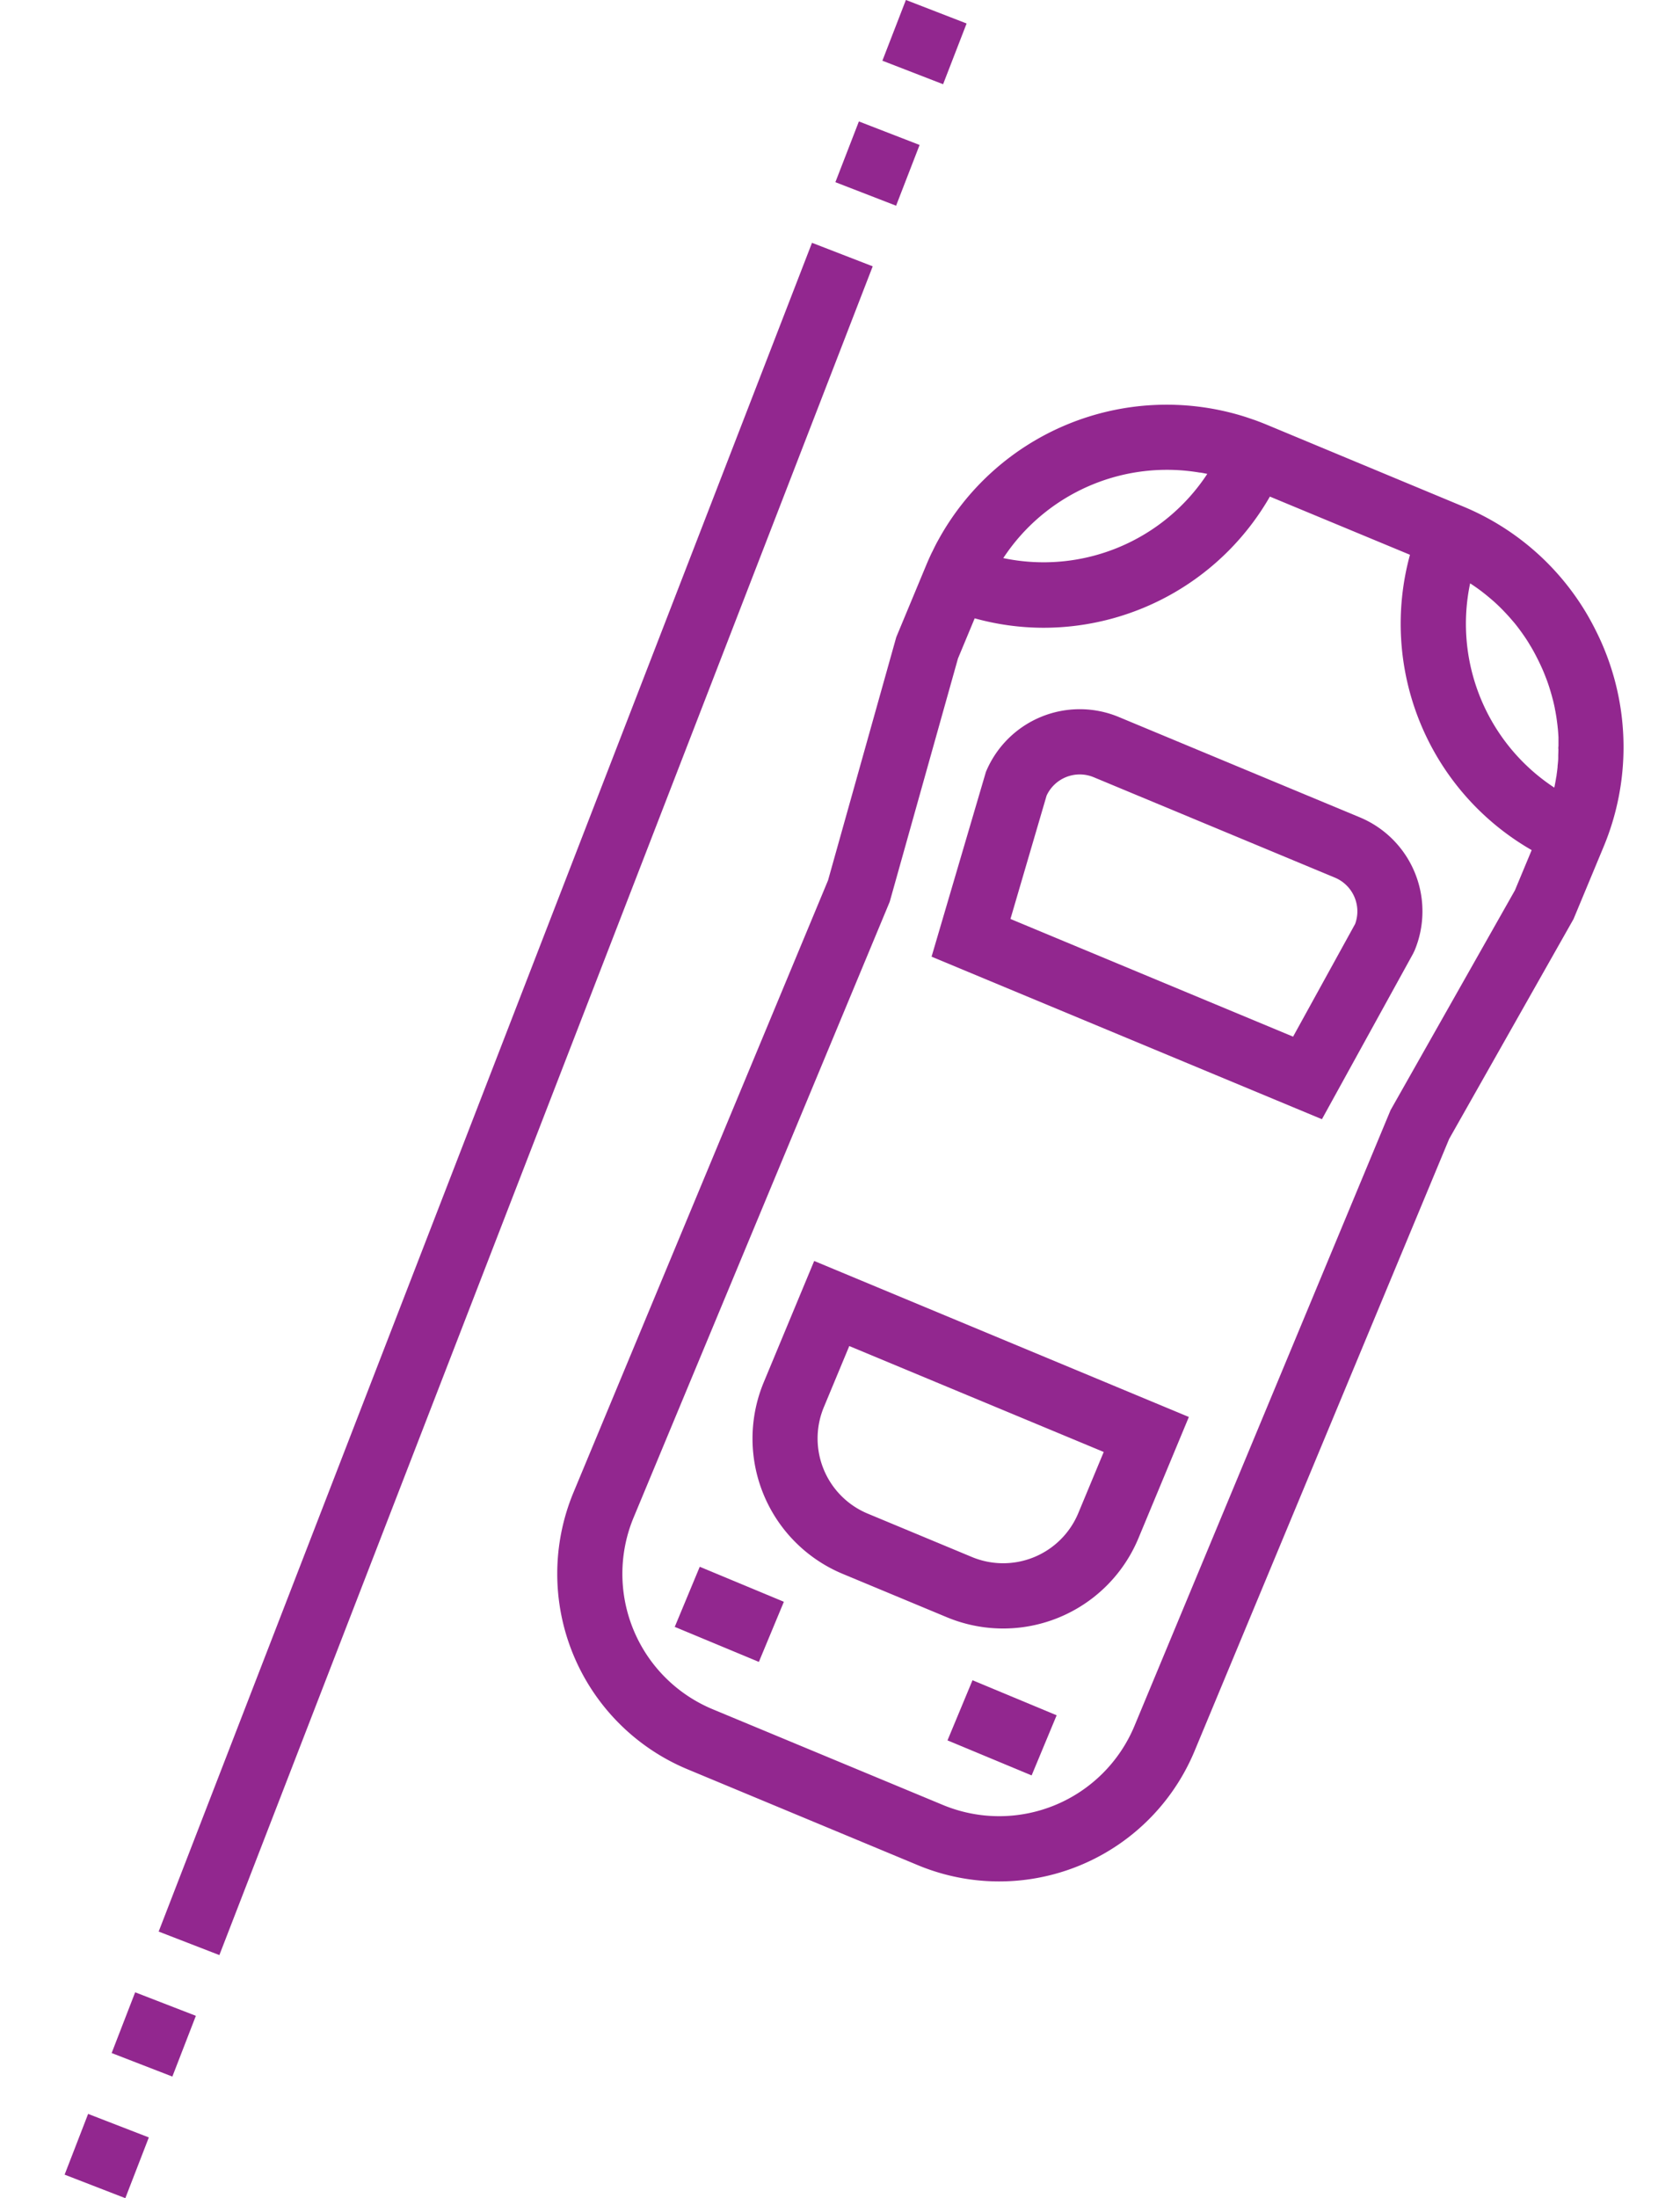
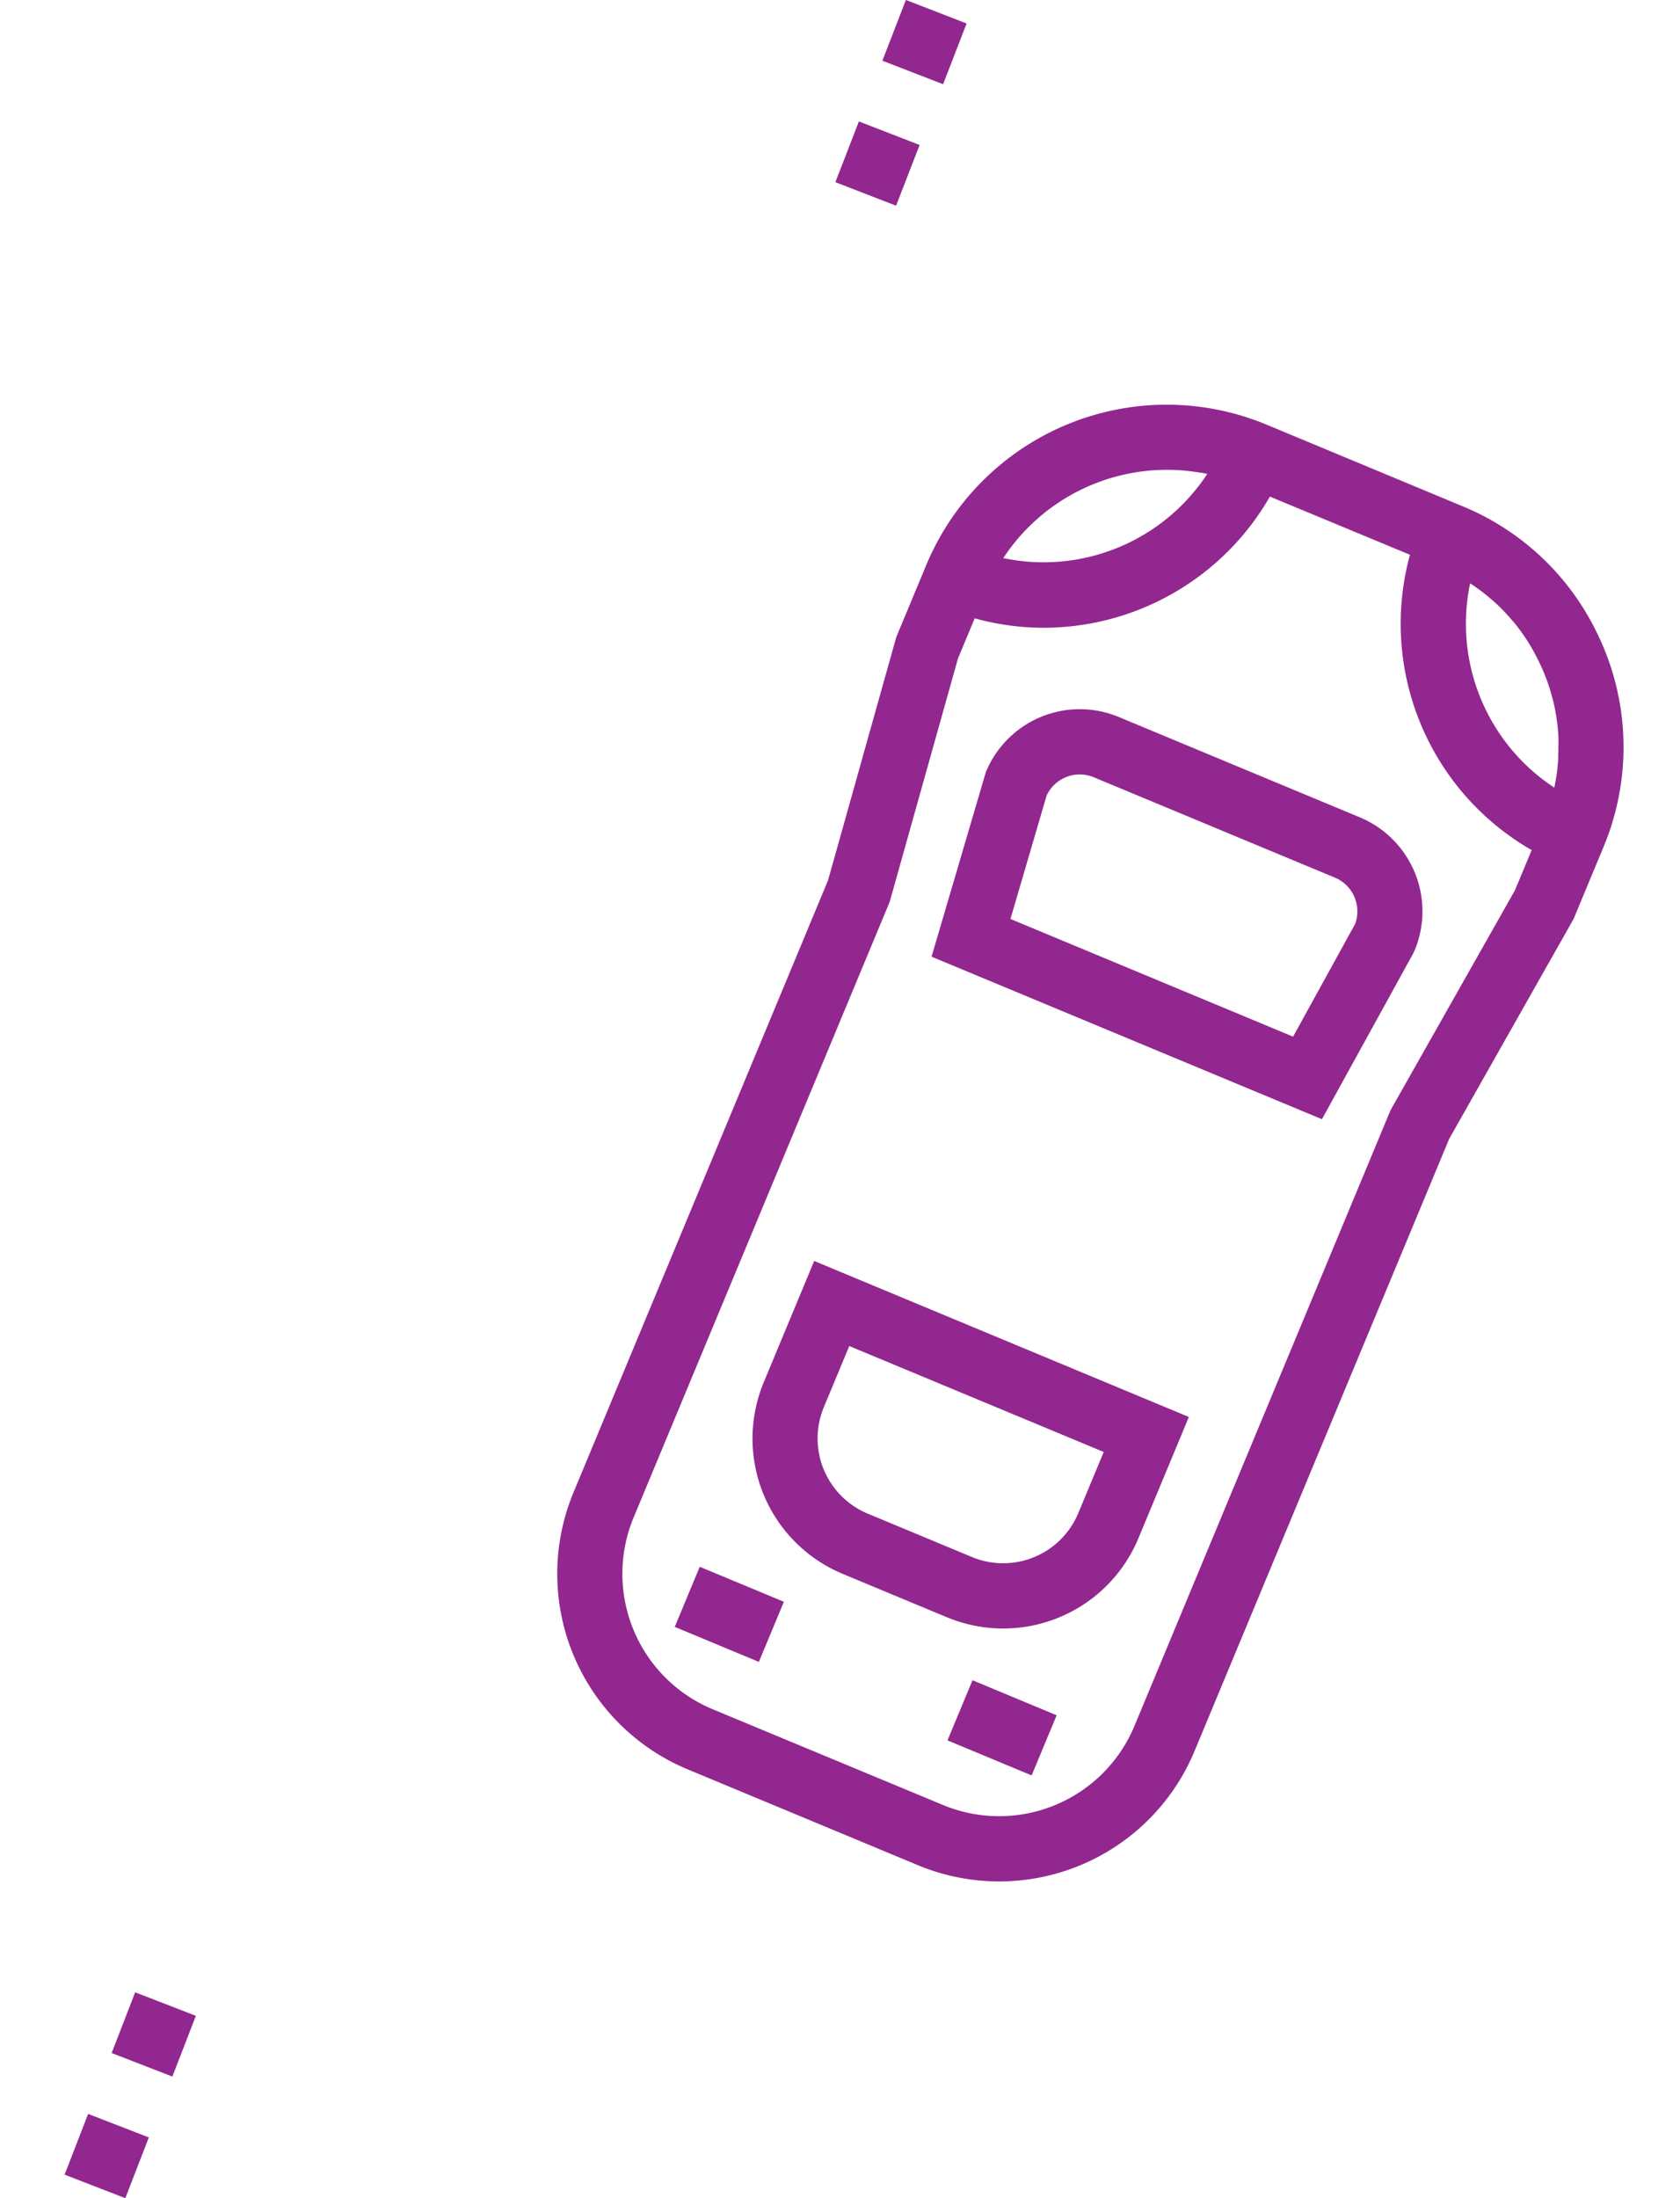
<svg xmlns="http://www.w3.org/2000/svg" width="52" height="68" viewBox="0 0 52 68">
  <defs>
    <style>
      .cls-1 {
        fill: none;
        stroke: #707070;
      }

      .cls-2 {
        clip-path: url(#clip-path);
      }

      .cls-3 {
        fill: #92278f;
      }
    </style>
    <clipPath id="clip-path">
      <rect id="Rectangle_28102" data-name="Rectangle 28102" class="cls-1" width="52" height="68" transform="translate(4450 -16408)" />
    </clipPath>
  </defs>
  <g id="icon02-parking" class="cls-2" transform="translate(-4450 16408)">
    <g id="parking" transform="translate(4418.332 -16409.77)">
      <g id="Group_39930" data-name="Group 39930">
        <rect id="Rectangle_9758" data-name="Rectangle 9758" class="cls-3" width="2.015" height="2.015" transform="translate(57.525 7.406) rotate(-68.832)" />
        <rect id="Rectangle_9759" data-name="Rectangle 9759" class="cls-3" width="2.015" height="2.015" transform="translate(58.98 3.648) rotate(-68.832)" />
        <rect id="Rectangle_9760" data-name="Rectangle 9760" class="cls-3" width="2.015" height="2.015" transform="translate(33.668 69.043) rotate(-68.832)" />
        <rect id="Rectangle_9761" data-name="Rectangle 9761" class="cls-3" width="2.015" height="2.015" transform="translate(35.124 65.281) rotate(-68.832)" />
-         <rect id="Rectangle_9762" data-name="Rectangle 9762" class="cls-3" width="56.019" height="2.015" transform="translate(36.579 61.523) rotate(-68.839)" />
      </g>
      <g id="Group_39931" data-name="Group 39931">
        <path id="Path_35059" data-name="Path 35059" class="cls-3" d="M365.123,169.157l-7.463-3.105a3.145,3.145,0,0,0-4.112,1.7l-1.682,5.715,12.083,5.028,2.821-5.121.048-.1A3.149,3.149,0,0,0,365.123,169.157Zm-.148,3.3-1.919,3.484-8.748-3.641,1.119-3.817a1.131,1.131,0,0,1,1.459-.567l7.463,3.105a1.131,1.131,0,0,1,.627,1.435Z" transform="translate(-291.364 -142.102)" />
        <path id="Path_35060" data-name="Path 35060" class="cls-3" d="M312.312,293.464l-1.561,3.752a4.534,4.534,0,0,0,2.444,5.928l3.225,1.342a4.534,4.534,0,0,0,5.928-2.444l1.561-3.752Zm8.175,7.8a2.519,2.519,0,0,1-3.293,1.358l-3.225-1.342a2.518,2.518,0,0,1-1.358-3.293l.787-1.891,7.876,3.277Z" transform="translate(-255.443 -252.686)" />
        <path id="Path_35061" data-name="Path 35061" class="cls-3" d="M297.579,102.86c-.077-.187-.162-.368-.252-.547-.076-.152-.156-.3-.24-.446a8,8,0,0,0-3.863-3.376l-6.077-2.529q-.191-.079-.384-.148l-.046-.015c-.115-.04-.23-.079-.346-.114h0a8.061,8.061,0,0,0-9.4,3.87l-.006.01c-.056.1-.108.208-.159.313l-.028.054q-.088.185-.167.375l-.927,2.227-2.112,7.524-7.879,18.935a6.552,6.552,0,0,0,3.532,8.566l7.126,2.965a6.551,6.551,0,0,0,8.566-3.532l7.88-18.935,3.849-6.8.927-2.227A8.007,8.007,0,0,0,297.579,102.86ZM279,100.084q.054-.082.111-.162l.023-.033a6.064,6.064,0,0,1,5.938-2.445l.025,0c.069.012.138.025.207.04h.007a6.061,6.061,0,0,1-6.319,2.605Zm15.832,10.284-3.849,6.8-7.926,19.047a4.537,4.537,0,0,1-5.931,2.446L270,135.7a4.537,4.537,0,0,1-2.446-5.931l7.927-19.048,2.112-7.524.518-1.244a8,8,0,0,0,2.131.292,8.082,8.082,0,0,0,7.006-4.058l4.336,1.8a8.073,8.073,0,0,0,3.767,9.136Zm1.346-4.38q0,.1-.005.195c0,.026,0,.051,0,.077,0,.088-.011.177-.02.265,0,.009,0,.017,0,.026-.008.08-.018.16-.03.239,0,.027-.008.055-.013.082-.01.063-.021.126-.033.189-.005.028-.01.055-.016.083s-.007.031-.01.046a6.063,6.063,0,0,1-2.605-6.319l.024.015q.166.109.324.228l.064.05q.137.107.268.221l.056.048q.146.131.283.272l.062.065q.121.128.235.262l.039.045c.084.1.163.206.241.314l.055.078c.07.1.139.205.2.311l.02.031c.069.115.133.233.194.353l.044.087c.06.122.118.246.171.374.035.085.067.17.1.255l.027.077q.032.093.061.187c.008.027.017.055.025.082q.032.108.06.217l.012.043c.022.087.041.174.059.262,0,.023.009.047.013.07.012.066.024.132.034.2q.006.042.012.084c.009.068.018.135.025.2,0,.022.005.043.007.065q.012.133.019.265c0,.018,0,.037,0,.055,0,.071,0,.142,0,.213C296.175,105.932,296.175,105.961,296.174,105.989Z" transform="translate(-216.274 -81.055)" />
        <rect id="Rectangle_9765" data-name="Rectangle 9765" class="cls-3" width="2.015" height="2.821" transform="matrix(0.384, -0.923, 0.923, 0.384, 52.553, 52.098)" />
        <rect id="Rectangle_9766" data-name="Rectangle 9766" class="cls-3" width="2.015" height="2.821" transform="translate(60.995 55.609) rotate(-67.407)" />
      </g>
    </g>
  </g>
</svg>